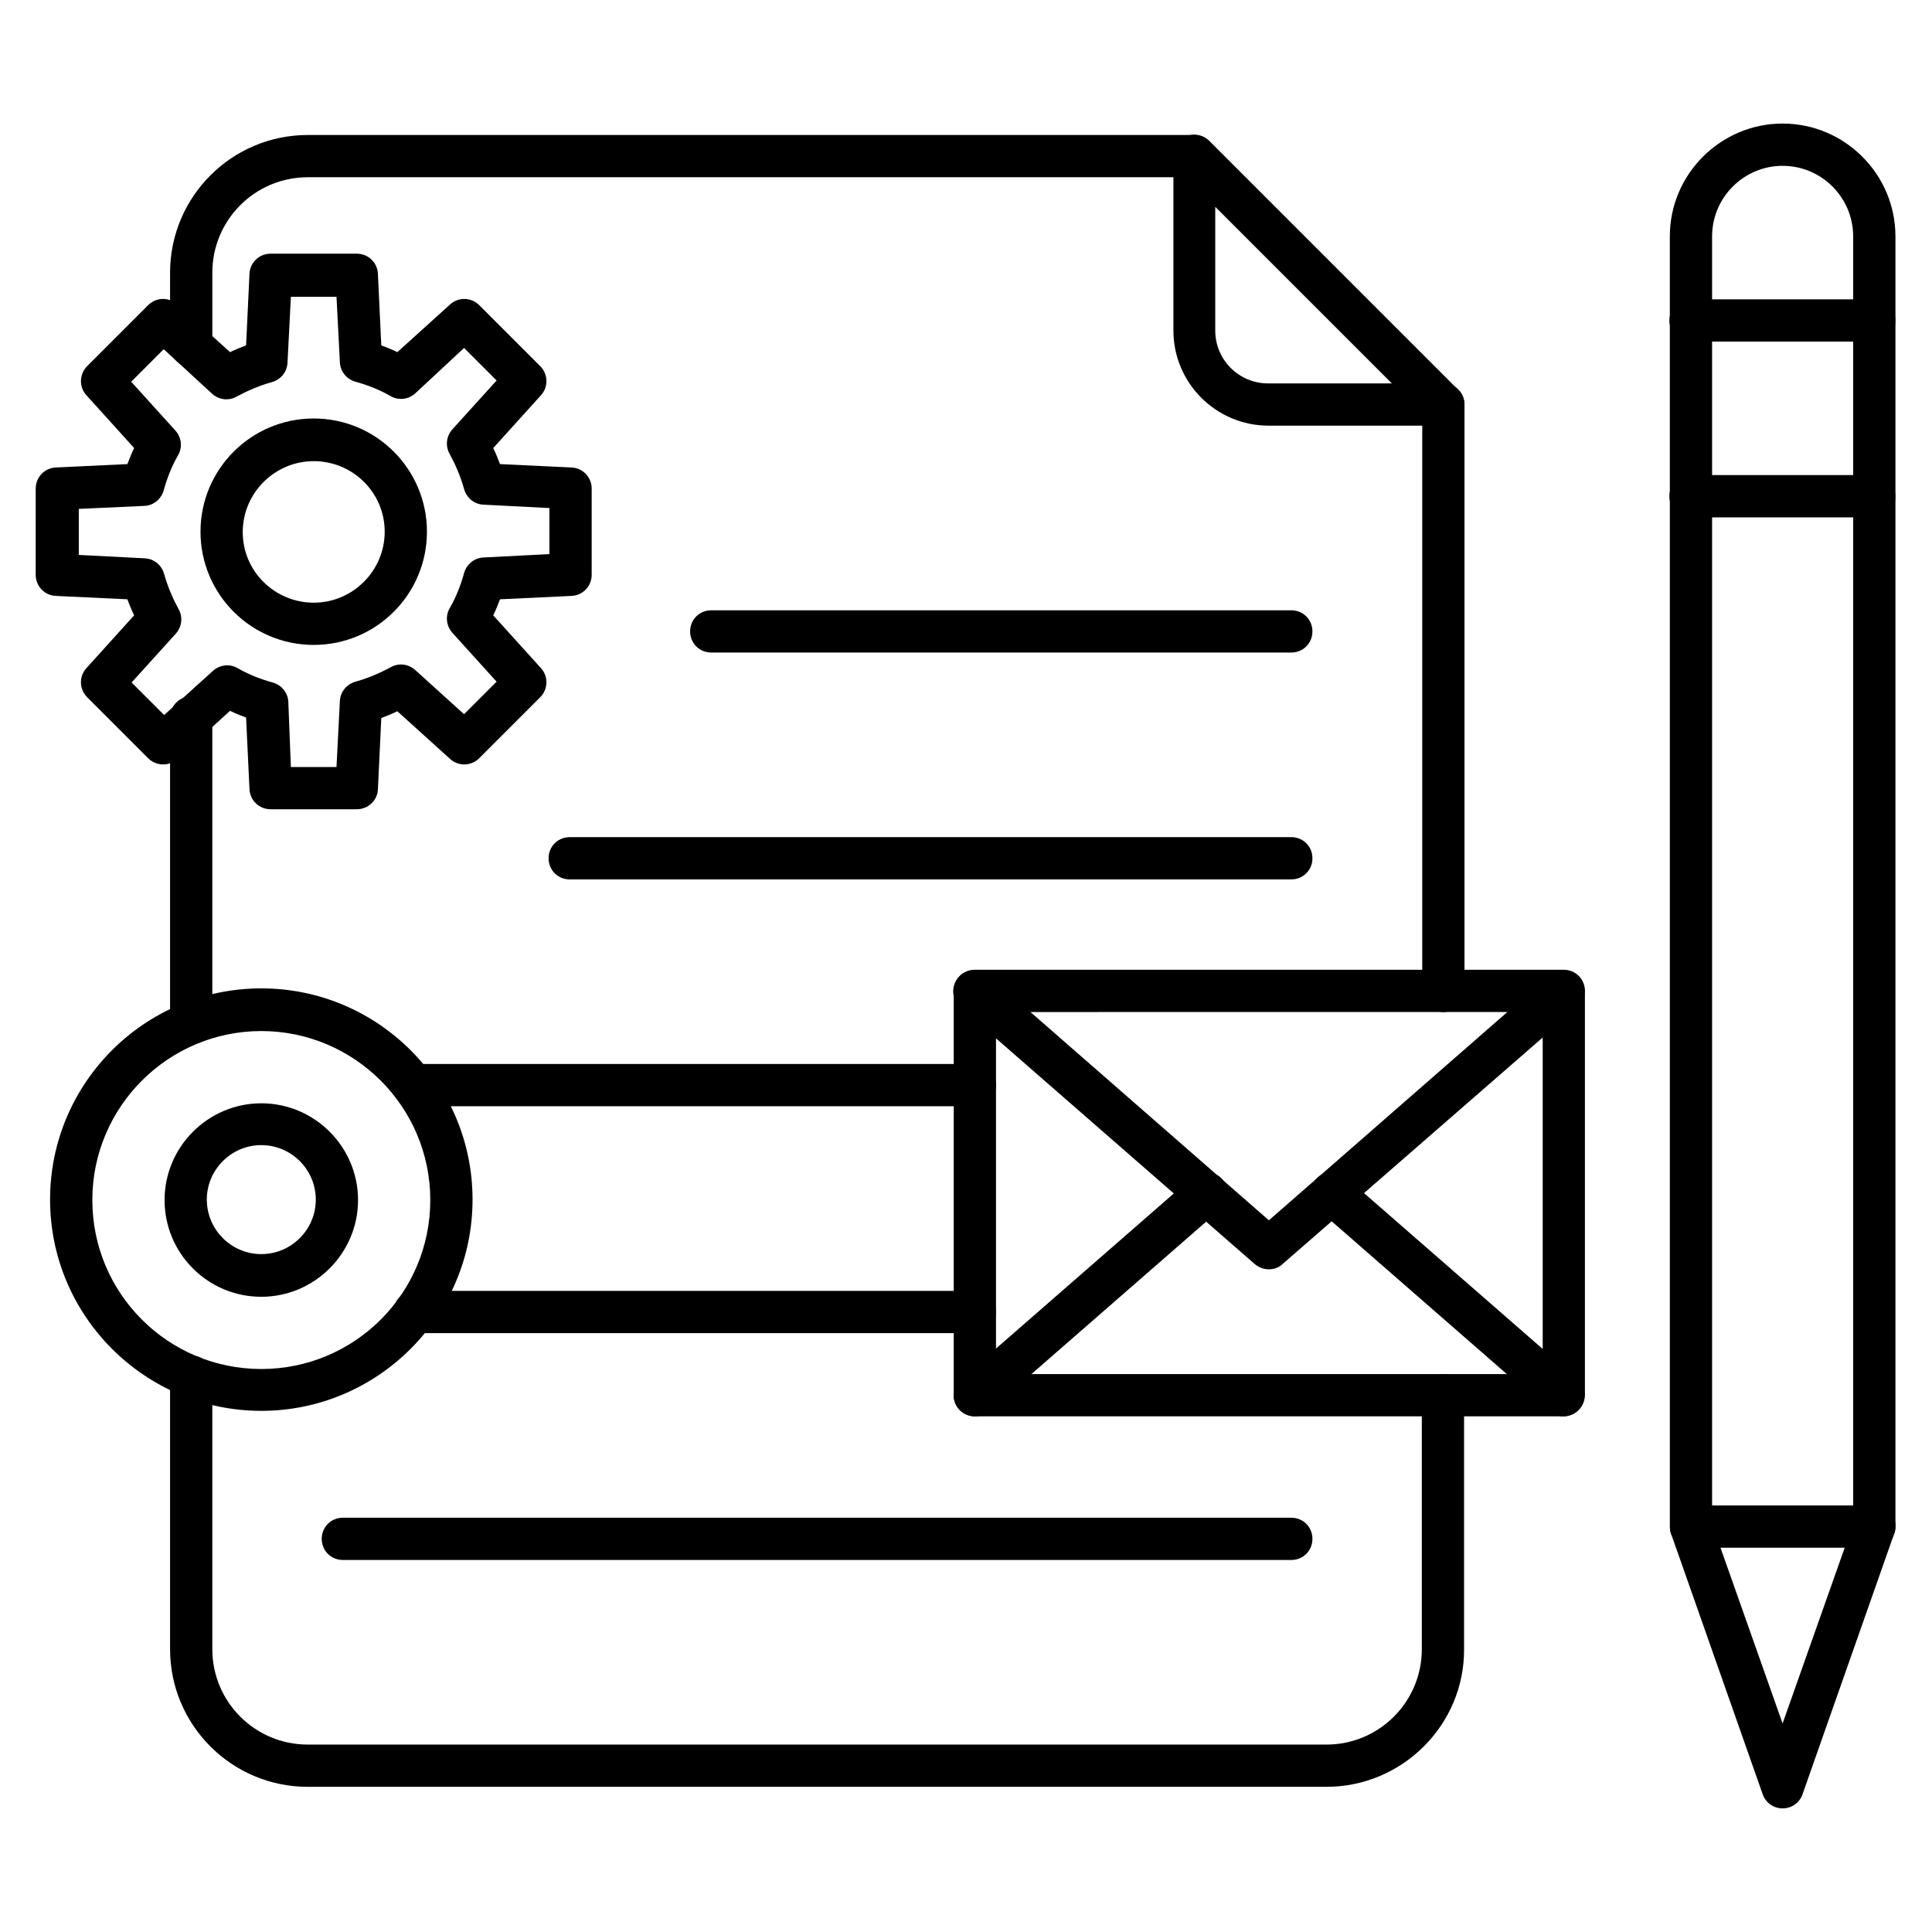
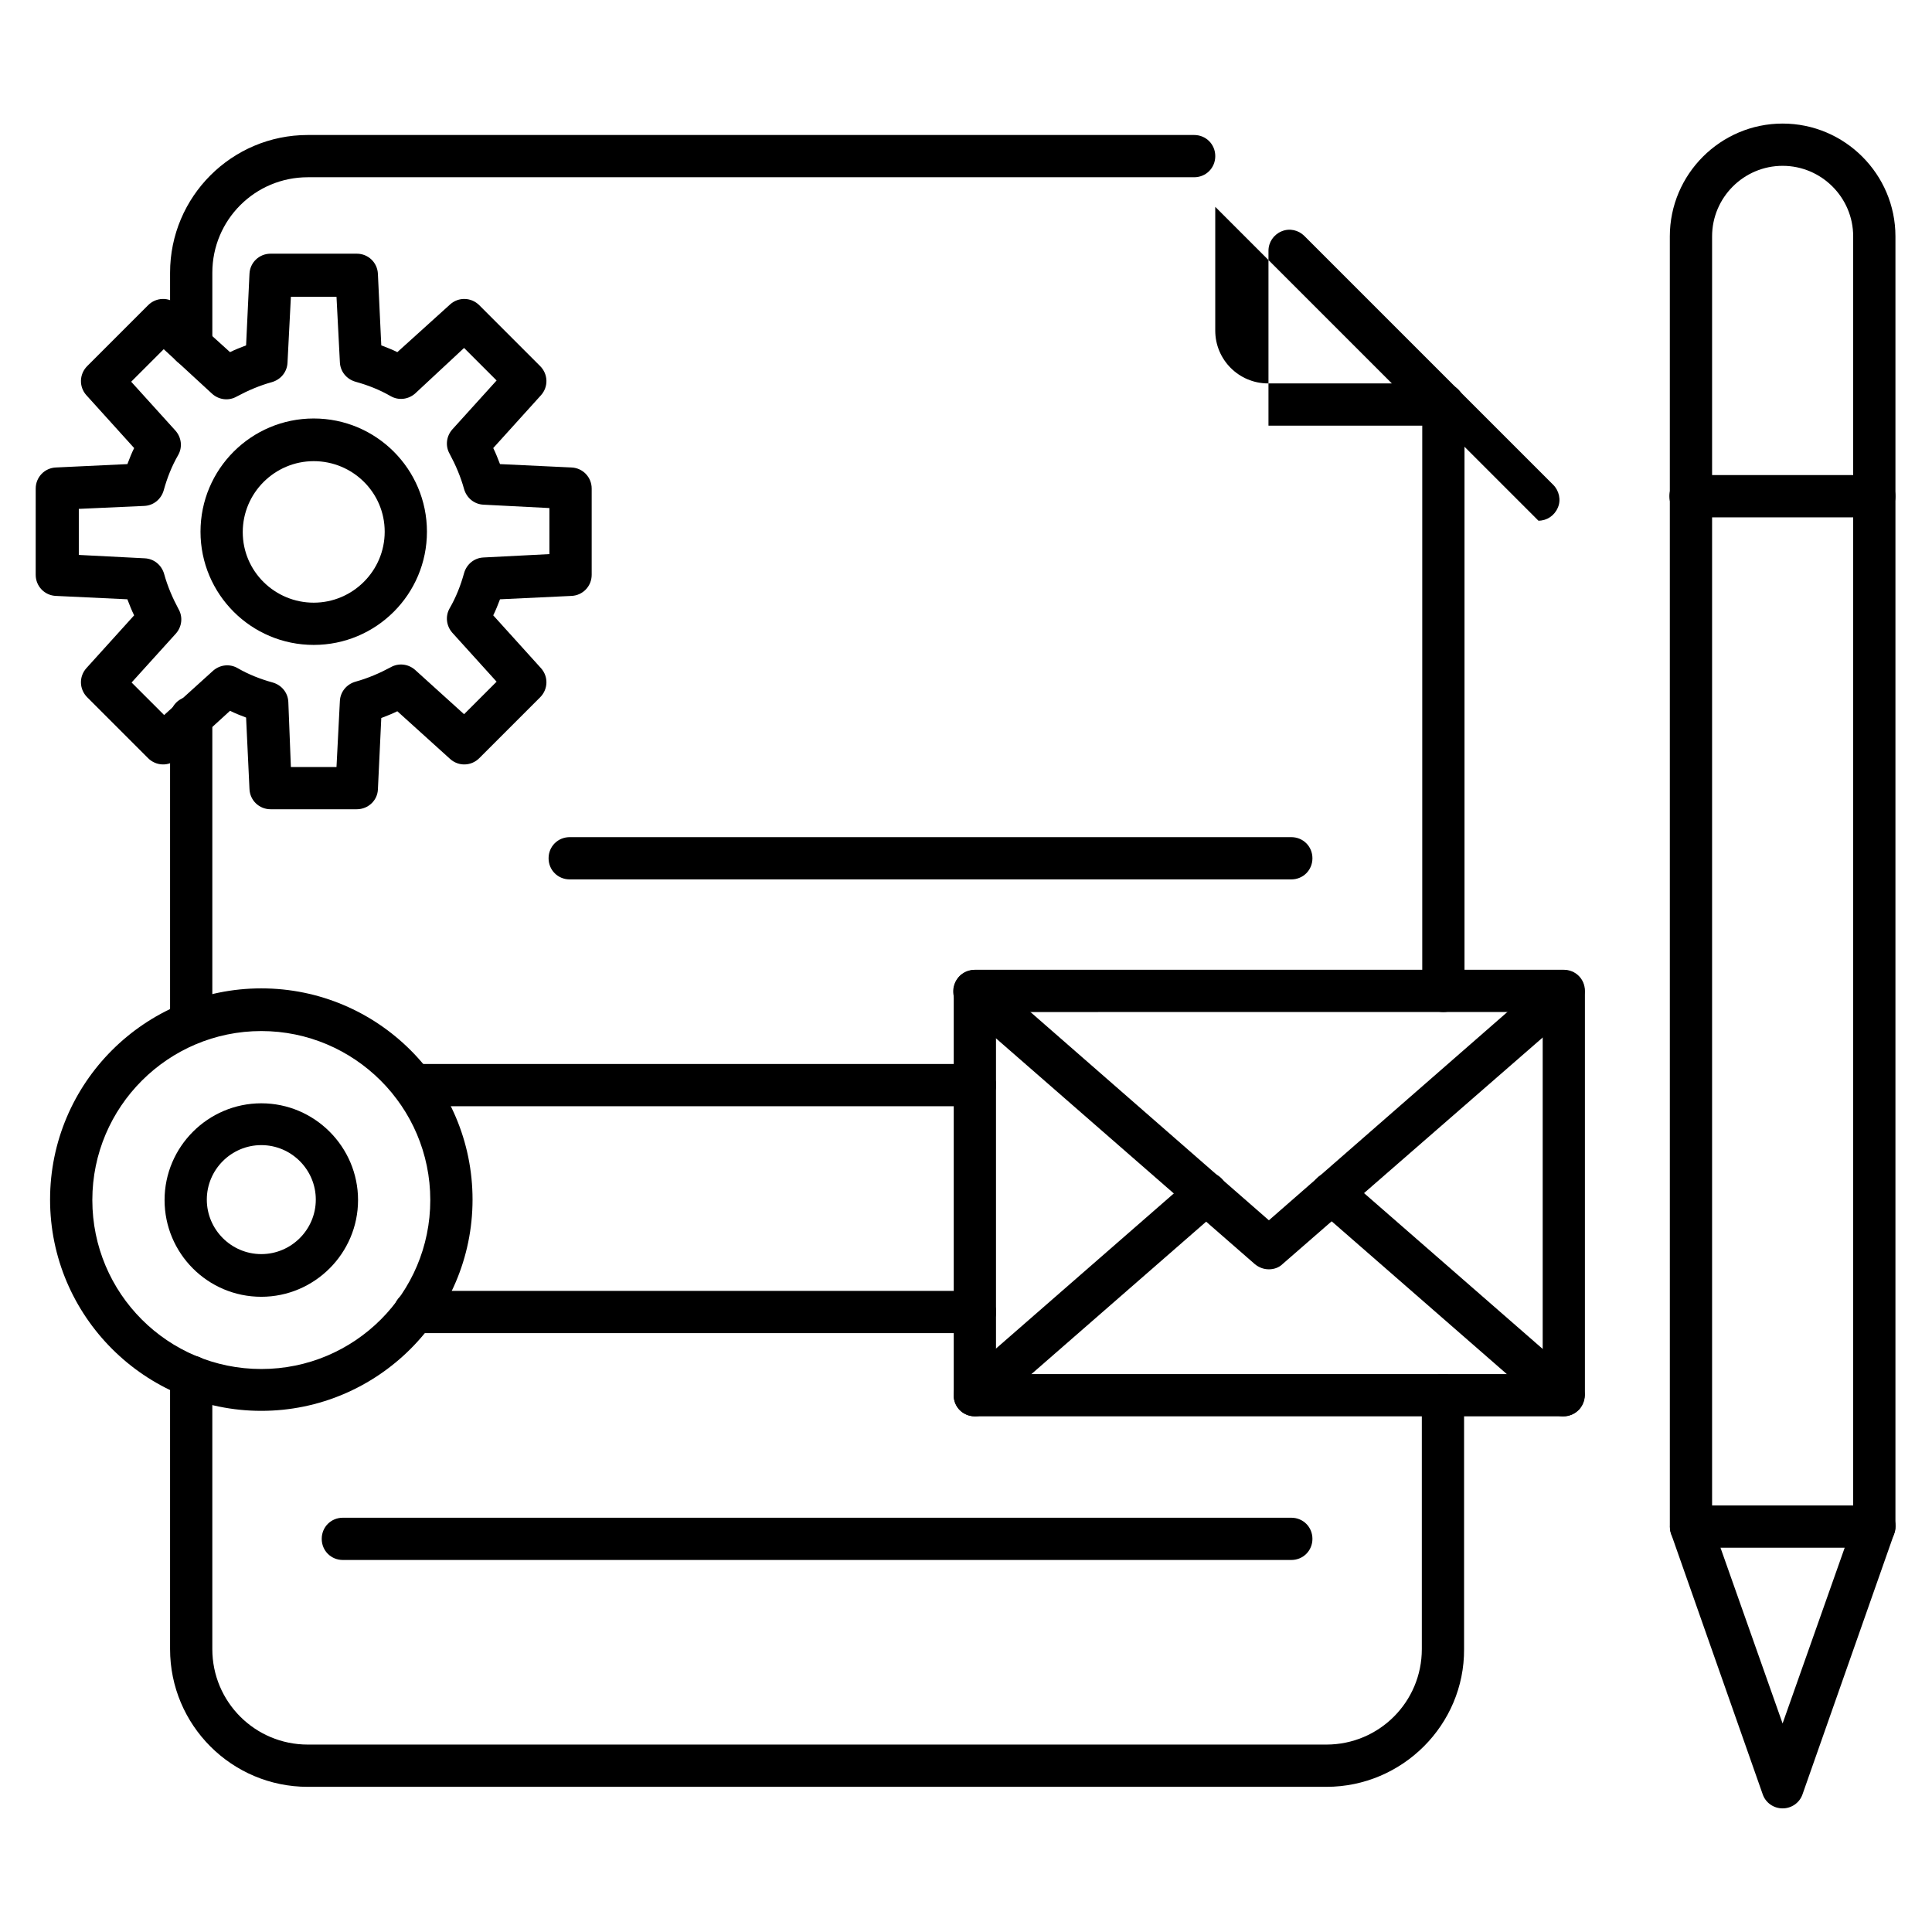
<svg xmlns="http://www.w3.org/2000/svg" fill="#000000" width="800px" height="800px" version="1.1" viewBox="144 144 512 512">
  <g>
    <path d="m640.71 554.16c-3.137 0-5.598-2.465-5.598-5.598v-341.92c0-10.301-8.398-18.695-18.695-18.695-10.301 0-18.695 8.398-18.695 18.695v341.92c0 3.137-2.465 5.598-5.598 5.598-3.137 0-5.598-2.465-5.598-5.598l-0.004-341.92c0-16.457 13.434-29.895 29.895-29.895 16.457 0 29.895 13.434 29.895 29.895v341.92c-0.004 3.133-2.465 5.598-5.602 5.598z" />
    <path d="m616.41 623.24c-2.352 0-4.477-1.457-5.262-3.695l-24.293-69.078c-0.559-1.68-0.336-3.582 0.672-5.148 1.008-1.566 2.801-2.352 4.59-2.352h48.586c1.793 0 3.469 0.895 4.59 2.352 1.121 1.457 1.344 3.359 0.672 5.148l-24.293 69.078c-0.785 2.238-2.91 3.695-5.262 3.695zm-16.461-69.078 16.457 46.574 16.457-46.574z" />
-     <path d="m640.71 234.52h-48.703c-3.137 0-5.598-2.465-5.598-5.598 0-3.137 2.465-5.598 5.598-5.598h48.703c3.137 0 5.598 2.465 5.598 5.598 0 3.137-2.461 5.598-5.598 5.598z" />
    <path d="m640.71 281.1h-48.703c-3.137 0-5.598-2.465-5.598-5.598 0-3.137 2.465-5.598 5.598-5.598h48.703c3.137 0 5.598 2.465 5.598 5.598 0 3.137-2.461 5.598-5.598 5.598z" />
    <path d="m238.55 358.46h-22.84c-3.023 0-5.484-2.352-5.598-5.375l-0.895-18.922c-1.457-0.559-2.91-1.121-4.254-1.793l-13.996 12.77c-2.238 2.016-5.598 1.902-7.727-0.223l-16.121-16.125c-2.129-2.129-2.238-5.484-0.223-7.727l12.652-13.992c-0.672-1.344-1.23-2.801-1.793-4.254l-18.922-0.895c-3.023-0.113-5.375-2.574-5.375-5.598l0.004-22.84c0-3.023 2.352-5.484 5.375-5.598l18.922-0.895c0.559-1.457 1.121-2.91 1.793-4.254l-12.656-14c-2.016-2.238-1.902-5.598 0.223-7.727l16.121-16.121c2.129-2.129 5.484-2.238 7.727-0.223l13.996 12.652c1.344-0.672 2.801-1.23 4.254-1.793l0.895-18.922c0.113-3.023 2.574-5.375 5.598-5.375h22.84c3.023 0 5.484 2.352 5.598 5.375l0.895 18.922c1.457 0.559 2.91 1.121 4.254 1.793l13.996-12.652c2.238-2.016 5.598-1.902 7.727 0.223l16.121 16.125c2.129 2.129 2.238 5.484 0.223 7.727l-12.652 13.996c0.672 1.344 1.23 2.801 1.793 4.254l18.922 0.895c3.023 0.113 5.375 2.574 5.375 5.598v22.84c0 3.023-2.352 5.484-5.375 5.598l-18.922 0.895c-0.559 1.457-1.121 2.91-1.793 4.254l12.652 13.996c2.016 2.238 1.902 5.598-0.223 7.727l-16.121 16.121c-2.129 2.129-5.484 2.238-7.727 0.223l-13.996-12.652c-1.344 0.672-2.801 1.23-4.254 1.793l-0.895 18.922c-0.109 2.906-2.574 5.258-5.598 5.258zm-17.465-11.195h12.09l0.895-17.465c0.113-2.465 1.793-4.477 4.141-5.148 3.246-0.895 6.383-2.238 9.293-3.805 2.129-1.23 4.703-0.895 6.492 0.672l12.988 11.754 8.621-8.621-11.754-12.988c-1.566-1.793-1.902-4.367-0.672-6.492 1.68-2.91 2.91-6.047 3.805-9.293 0.672-2.352 2.688-4.031 5.148-4.141l17.465-0.895v-12.203l-17.465-0.895c-2.465-0.113-4.477-1.793-5.148-4.141-0.895-3.246-2.238-6.383-3.805-9.293-1.23-2.129-0.895-4.703 0.672-6.492l11.754-12.988-8.621-8.621-12.984 12.086c-1.793 1.566-4.367 1.902-6.492 0.672-2.91-1.68-6.047-2.91-9.293-3.805-2.352-0.672-4.031-2.688-4.141-5.148l-0.898-17.359h-12.09l-0.895 17.465c-0.113 2.465-1.793 4.477-4.141 5.148-3.246 0.895-6.383 2.238-9.293 3.805-2.129 1.23-4.703 0.895-6.492-0.672l-12.879-11.863-8.621 8.621 11.754 12.988c1.566 1.793 1.902 4.367 0.672 6.492-1.68 2.91-2.91 6.047-3.805 9.293-0.672 2.352-2.688 4.031-5.148 4.141l-17.355 0.785v12.203l17.465 0.895c2.465 0.113 4.477 1.793 5.148 4.141 0.895 3.246 2.238 6.383 3.805 9.293 1.23 2.129 0.895 4.703-0.672 6.492l-11.754 12.988 8.621 8.621 12.988-11.754c1.793-1.566 4.367-1.902 6.492-0.672 2.91 1.68 6.047 2.91 9.293 3.805 2.352 0.672 4.031 2.688 4.141 5.148z" />
    <path d="m227.14 314.91c-16.57 0-30.004-13.434-30.004-30.004s13.434-30.004 30.004-30.004c16.57 0 30.004 13.434 30.004 30.004s-13.434 30.004-30.004 30.004zm0-48.699c-10.301 0-18.809 8.398-18.809 18.809 0 10.41 8.508 18.695 18.809 18.695s18.809-8.398 18.809-18.809c0-10.414-8.508-18.695-18.809-18.695z" />
    <path d="m495.5 617.53h-269.93c-20.152 0-36.5-16.348-36.5-36.5v-72.211c0-3.137 2.465-5.598 5.598-5.598 3.137 0 5.598 2.465 5.598 5.598v72.211c0 13.996 11.309 25.301 25.301 25.301h269.93c13.996 0 25.301-11.309 25.301-25.301v-67.285c0-3.137 2.465-5.598 5.598-5.598 3.137 0 5.598 2.465 5.598 5.598v67.285c0.117 20.043-16.34 36.5-36.492 36.5zm-300.83-196.82c-3.137 0-5.598-2.465-5.598-5.598v-80.945c0-3.137 2.465-5.598 5.598-5.598 3.137 0 5.598 2.465 5.598 5.598v80.945c0 3.133-2.461 5.598-5.598 5.598zm331.84-8.508c-3.137 0-5.598-2.465-5.598-5.598v-155.4c0-3.137 2.465-5.598 5.598-5.598 3.137 0 5.598 2.465 5.598 5.598v155.4c0 3.133-2.574 5.598-5.598 5.598zm-331.84-170.96c-3.137 0-5.598-2.465-5.598-5.598v-19.367c0-20.152 16.348-36.5 36.5-36.5h234.89c3.137 0 5.598 2.465 5.598 5.598 0 3.137-2.465 5.598-5.598 5.598h-234.89c-13.996 0-25.301 11.309-25.301 25.301v19.367c-0.004 3.027-2.465 5.602-5.602 5.602z" />
-     <path d="m526.51 256.8h-46.352c-13.883 0-25.191-11.309-25.191-25.191v-46.348c0-2.238 1.344-4.254 3.469-5.148 2.129-0.895 4.477-0.336 6.047 1.23l65.941 65.941c1.566 1.566 2.129 4.031 1.23 6.047-0.891 2.125-2.906 3.469-5.144 3.469zm-60.457-57.992v32.805c0 7.727 6.269 13.996 13.996 13.996h32.805z" />
-     <path d="m486.21 316.93h-153.72c-3.137 0-5.598-2.465-5.598-5.598 0-3.137 2.465-5.598 5.598-5.598h153.72c3.137 0 5.598 2.465 5.598 5.598s-2.465 5.598-5.598 5.598z" />
+     <path d="m526.51 256.8h-46.352v-46.348c0-2.238 1.344-4.254 3.469-5.148 2.129-0.895 4.477-0.336 6.047 1.23l65.941 65.941c1.566 1.566 2.129 4.031 1.23 6.047-0.891 2.125-2.906 3.469-5.144 3.469zm-60.457-57.992v32.805c0 7.727 6.269 13.996 13.996 13.996h32.805z" />
    <path d="m486.21 377.05h-191.23c-3.137 0-5.598-2.465-5.598-5.598 0-3.137 2.465-5.598 5.598-5.598h191.23c3.137 0 5.598 2.465 5.598 5.598 0 3.137-2.465 5.598-5.598 5.598z" />
    <path d="m402.35 437.17h-148.9c-3.137 0-5.598-2.465-5.598-5.598 0-3.137 2.465-5.598 5.598-5.598h148.9c3.137 0 5.598 2.465 5.598 5.598 0 3.137-2.578 5.598-5.598 5.598z" />
    <path d="m402.35 497.29h-148.46c-3.137 0-5.598-2.465-5.598-5.598 0-3.137 2.465-5.598 5.598-5.598h148.46c3.137 0 5.598 2.465 5.598 5.598 0 3.137-2.578 5.598-5.598 5.598z" />
    <path d="m486.21 557.41h-251.35c-3.137 0-5.598-2.465-5.598-5.598 0-3.137 2.465-5.598 5.598-5.598h251.35c3.137 0 5.598 2.465 5.598 5.598 0 3.137-2.465 5.598-5.598 5.598z" />
    <path d="m558.31 519.34h-155.96c-3.137 0-5.598-2.465-5.598-5.598v-107.14c0-3.137 2.465-5.598 5.598-5.598h156.07c3.137 0 5.598 2.465 5.598 5.598v107.14c-0.113 3.137-2.578 5.598-5.711 5.598zm-150.36-11.195h144.88v-95.949l-144.88 0.004z" />
    <path d="m480.27 480.38c-1.344 0-2.574-0.449-3.695-1.344l-78.035-68.07c-2.352-2.016-2.574-5.598-0.559-7.949 2.016-2.352 5.598-2.574 7.949-0.559l74.34 64.934 74.34-64.934c2.352-2.016 5.82-1.793 7.949 0.559 2.016 2.352 1.793 5.82-0.559 7.949l-78.039 67.961c-1.004 1.008-2.348 1.453-3.691 1.453z" />
    <path d="m558.31 519.34c-1.344 0-2.574-0.449-3.695-1.344l-61.352-53.516c-2.352-2.016-2.574-5.598-0.559-7.949 2.016-2.352 5.598-2.574 7.949-0.559l61.352 53.516c2.352 2.016 2.574 5.598 0.559 7.949-1.121 1.23-2.688 1.902-4.254 1.902zm-155.96 0c-1.566 0-3.137-0.672-4.254-1.902-2.016-2.352-1.793-5.82 0.559-7.949l61.352-53.516c2.352-2.016 5.82-1.793 7.949 0.559 2.016 2.352 1.793 5.82-0.559 7.949l-61.352 53.516c-1.121 0.898-2.465 1.344-3.695 1.344z" />
    <path d="m213.25 517.89c-30.789 0-55.98-25.078-55.98-55.98 0-30.898 25.078-55.98 55.98-55.98 30.898 0 55.98 25.078 55.98 55.98-0.004 30.902-25.191 55.98-55.98 55.98zm0-100.65c-24.629 0-44.781 20.039-44.781 44.781 0 24.742 20.039 44.781 44.781 44.781 24.742 0 44.781-20.039 44.781-44.781 0-24.738-20.152-44.781-44.781-44.781z" />
    <path d="m213.25 487.66c-14.219 0-25.637-11.531-25.637-25.637 0-14.105 11.531-25.637 25.637-25.637 14.105 0 25.637 11.531 25.637 25.637 0 14.105-11.531 25.637-25.637 25.637zm0-40.191c-7.949 0-14.441 6.492-14.441 14.441 0 7.949 6.492 14.441 14.441 14.441 7.949 0 14.441-6.492 14.441-14.441 0-7.949-6.492-14.441-14.441-14.441z" />
  </g>
</svg>